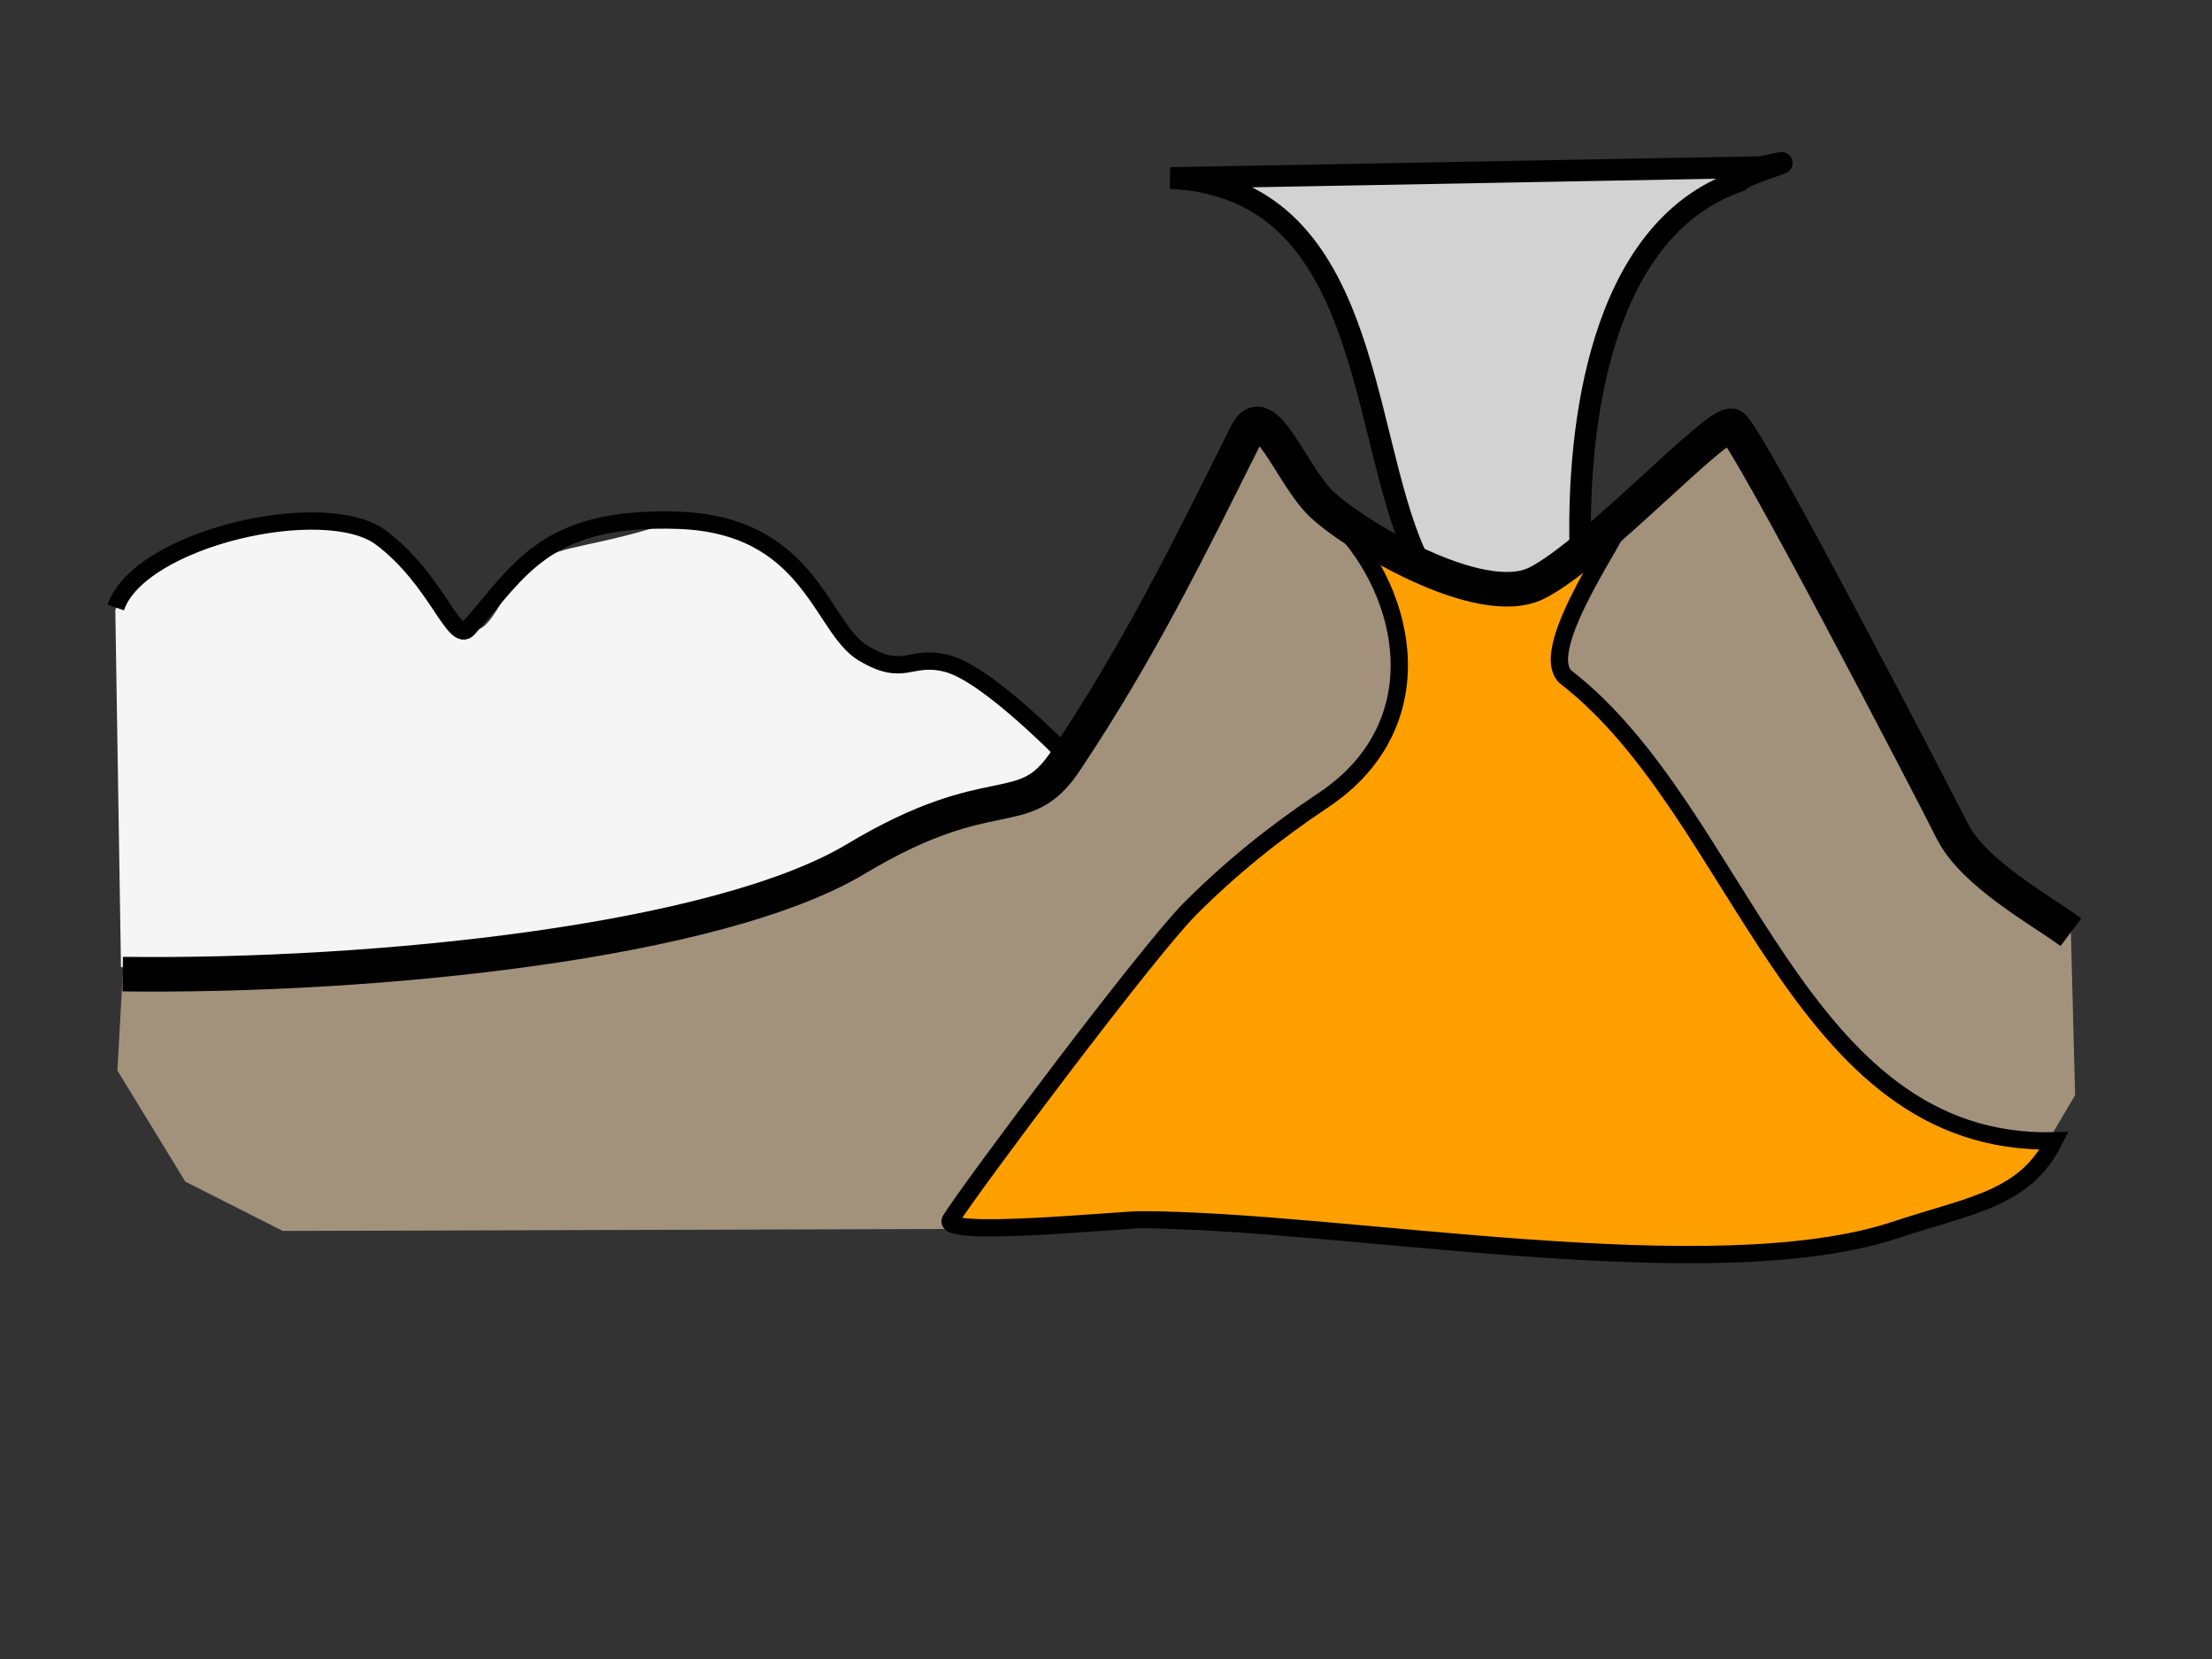
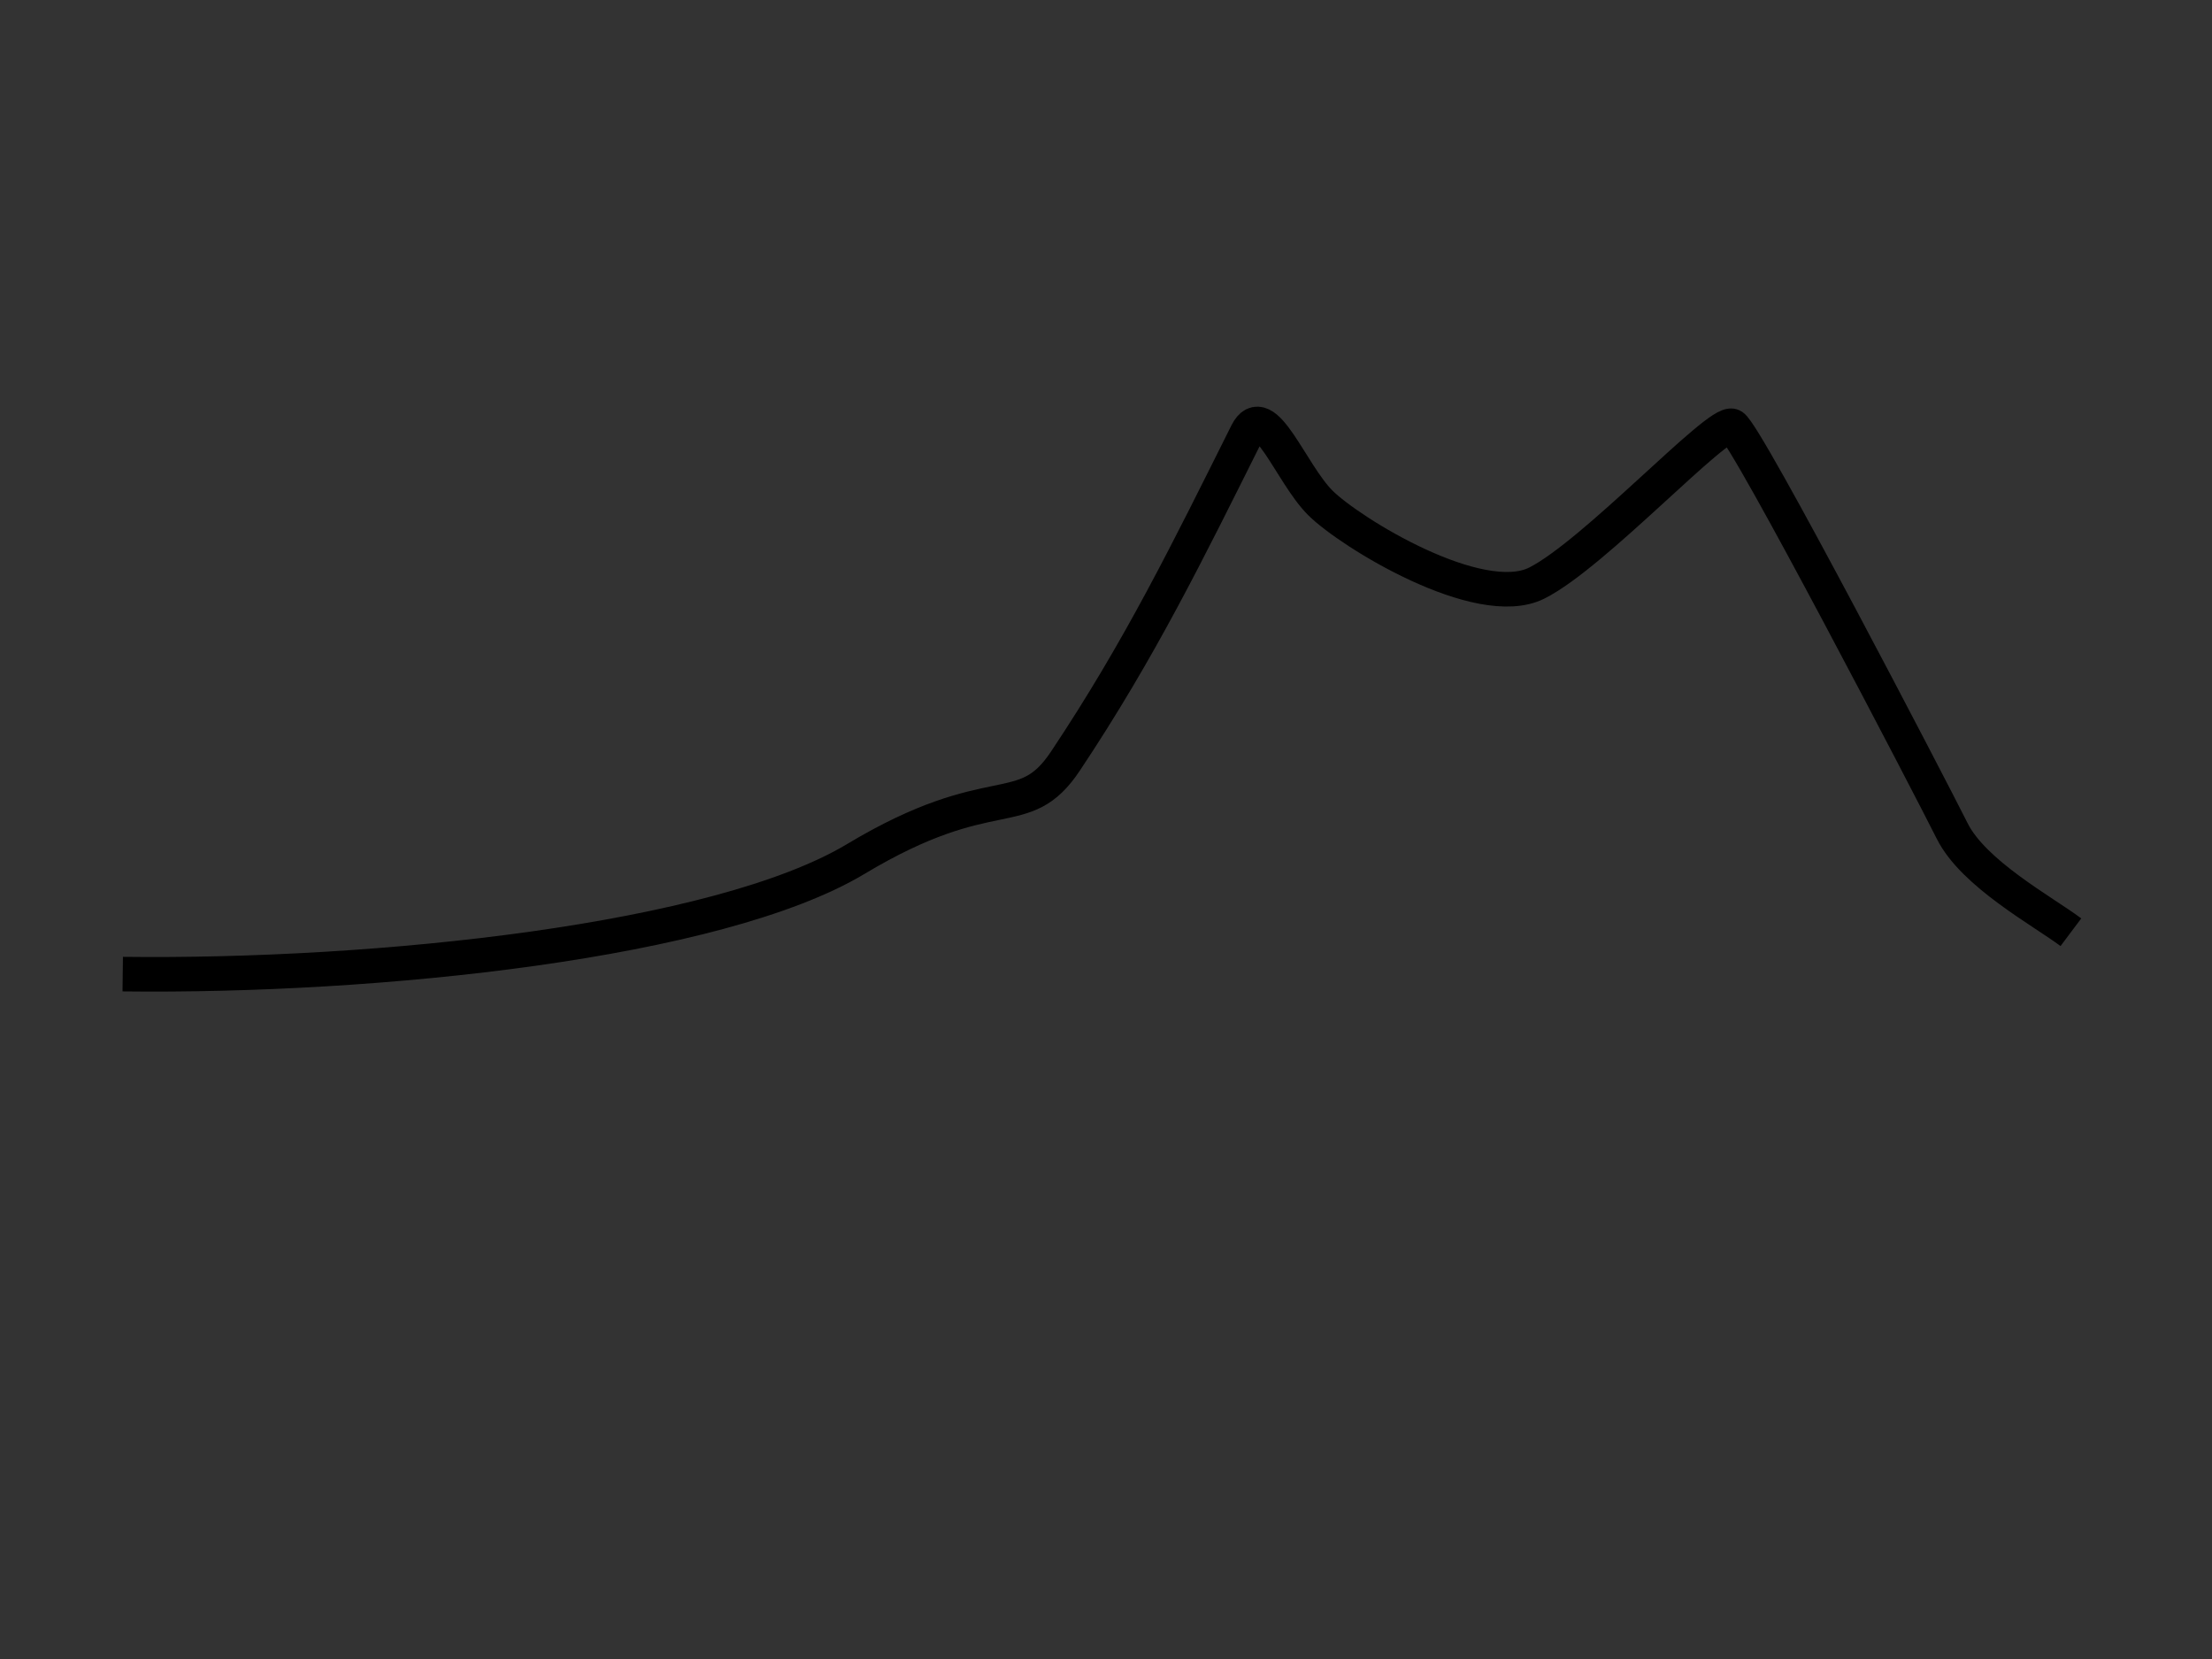
<svg xmlns="http://www.w3.org/2000/svg" width="640" height="480">
  <rect width="100%" height="100%" fill="#333333" stroke="none" />
  <g>
    <title>Layer 1</title>
-     <path fill="#d2d2d2" stroke="#000000" stroke-width="6.25" stroke-miterlimit="4" id="path3666" d="m409.322,160.078c18.83,35.054 48.287,25.801 47.866,-4.294c-0.422,-30.095 4.72,-89.175 45.99,-103.395c2.937,-2.855 21.934,-7.468 6.251,-4.043l-170.821,3.161c57.634,2.739 54.561,72.447 70.714,108.571l0,0z" />
-     <path fill="#a2927c" d="m35.51,281.845c73.705,0.898 172.285,-9.427 212.132,-33.335c39.847,-23.908 48.37,-9.925 60.609,-28.284c21.706,-32.559 35.49,-60.878 52.528,-94.954c5.042,-10.085 12.667,11.656 21.213,20.203c8.547,8.547 45.986,31.555 62.629,23.234c16.643,-8.322 52.581,-47.451 56.569,-45.457c3.988,1.994 57.432,104.762 63.64,117.178c6.208,12.416 26.287,23.251 34.345,29.294l1.218,47.14l-12.857,21.786l-28.571,16.071l-477.143,1.429l-28.214,-14.286l-19.643,-32.143l1.546,-27.876z" id="path3592-4" />
-     <path fill="#ffa000" stroke="#000000" stroke-width="5" stroke-miterlimit="4" d="m462.536,155.078l7.5,-6.429c0,4.154 -25.59,38.695 -17.143,47.143c51.138,39.36 66.778,136.029 141.429,134.286c-8.499,16.998 -24.356,18.595 -45.714,25.714c-53.17,17.723 -160.765,-2.857 -218.571,-2.857c-6.702,0 -58.262,5.221 -55,0c6.043,-9.672 57.156,-77.87 69.286,-90c12.149,-12.149 24.712,-22.189 38.571,-31.429c32.173,-21.449 25.042,-59.271 3.929,-80.714l35.357,18.929l17.857,0.714l22.5,-15.357l0,-0z" id="path3924" />
-     <path fill="#f5f5f5" d="m33.364,176.537c6.826,-20.089 60.692,-33.115 76.898,-20.961c16.206,12.154 18.36,22.817 25.254,26.264c6.893,3.447 10.243,-13.823 19.193,-19.193c8.95,-5.37 17.405,-4.118 41.416,-12.122c24.011,-8.004 41.404,31.105 53.538,38.386c12.134,7.28 13.337,0.304 24.244,3.03c10.906,2.727 30.69,22.609 37.376,29.294l-33.335,16.668l-24.749,8.081c0,0 -21.718,13.132 -24.244,13.132c-2.525,0 -73.741,14.647 -73.741,14.647l-55.053,6.061l-65.155,0l-1.642,-103.288l0,0z" id="path3596-1" />
    <path fill="none" stroke="#000000" stroke-width="10" stroke-miterlimit="4" d="m35.51,281.845c73.705,0.898 172.285,-9.427 212.132,-33.335c39.847,-23.908 48.37,-9.925 60.609,-28.284c21.706,-32.559 35.49,-60.878 52.528,-94.954c5.042,-10.085 12.667,11.656 21.213,20.203c8.547,8.547 45.986,31.555 62.629,23.234c16.643,-8.322 52.581,-47.451 56.569,-45.457c3.988,1.994 57.432,104.762 63.64,117.178c6.208,12.416 26.287,23.251 34.345,29.294" id="path3592" />
-     <path fill="none" stroke="#000000" stroke-width="5" stroke-miterlimit="4" d="m33.49,175.779c6.826,-20.089 60.566,-32.357 76.772,-20.203c16.206,12.154 21.114,30.939 25.254,26.264c14.921,-16.853 22.234,-32.574 60.609,-31.315c38.358,1.259 41.404,31.105 53.538,38.386c12.134,7.28 13.337,0.304 24.244,3.03c10.906,2.727 30.69,22.609 37.376,29.294" id="path3596" />
  </g>
</svg>